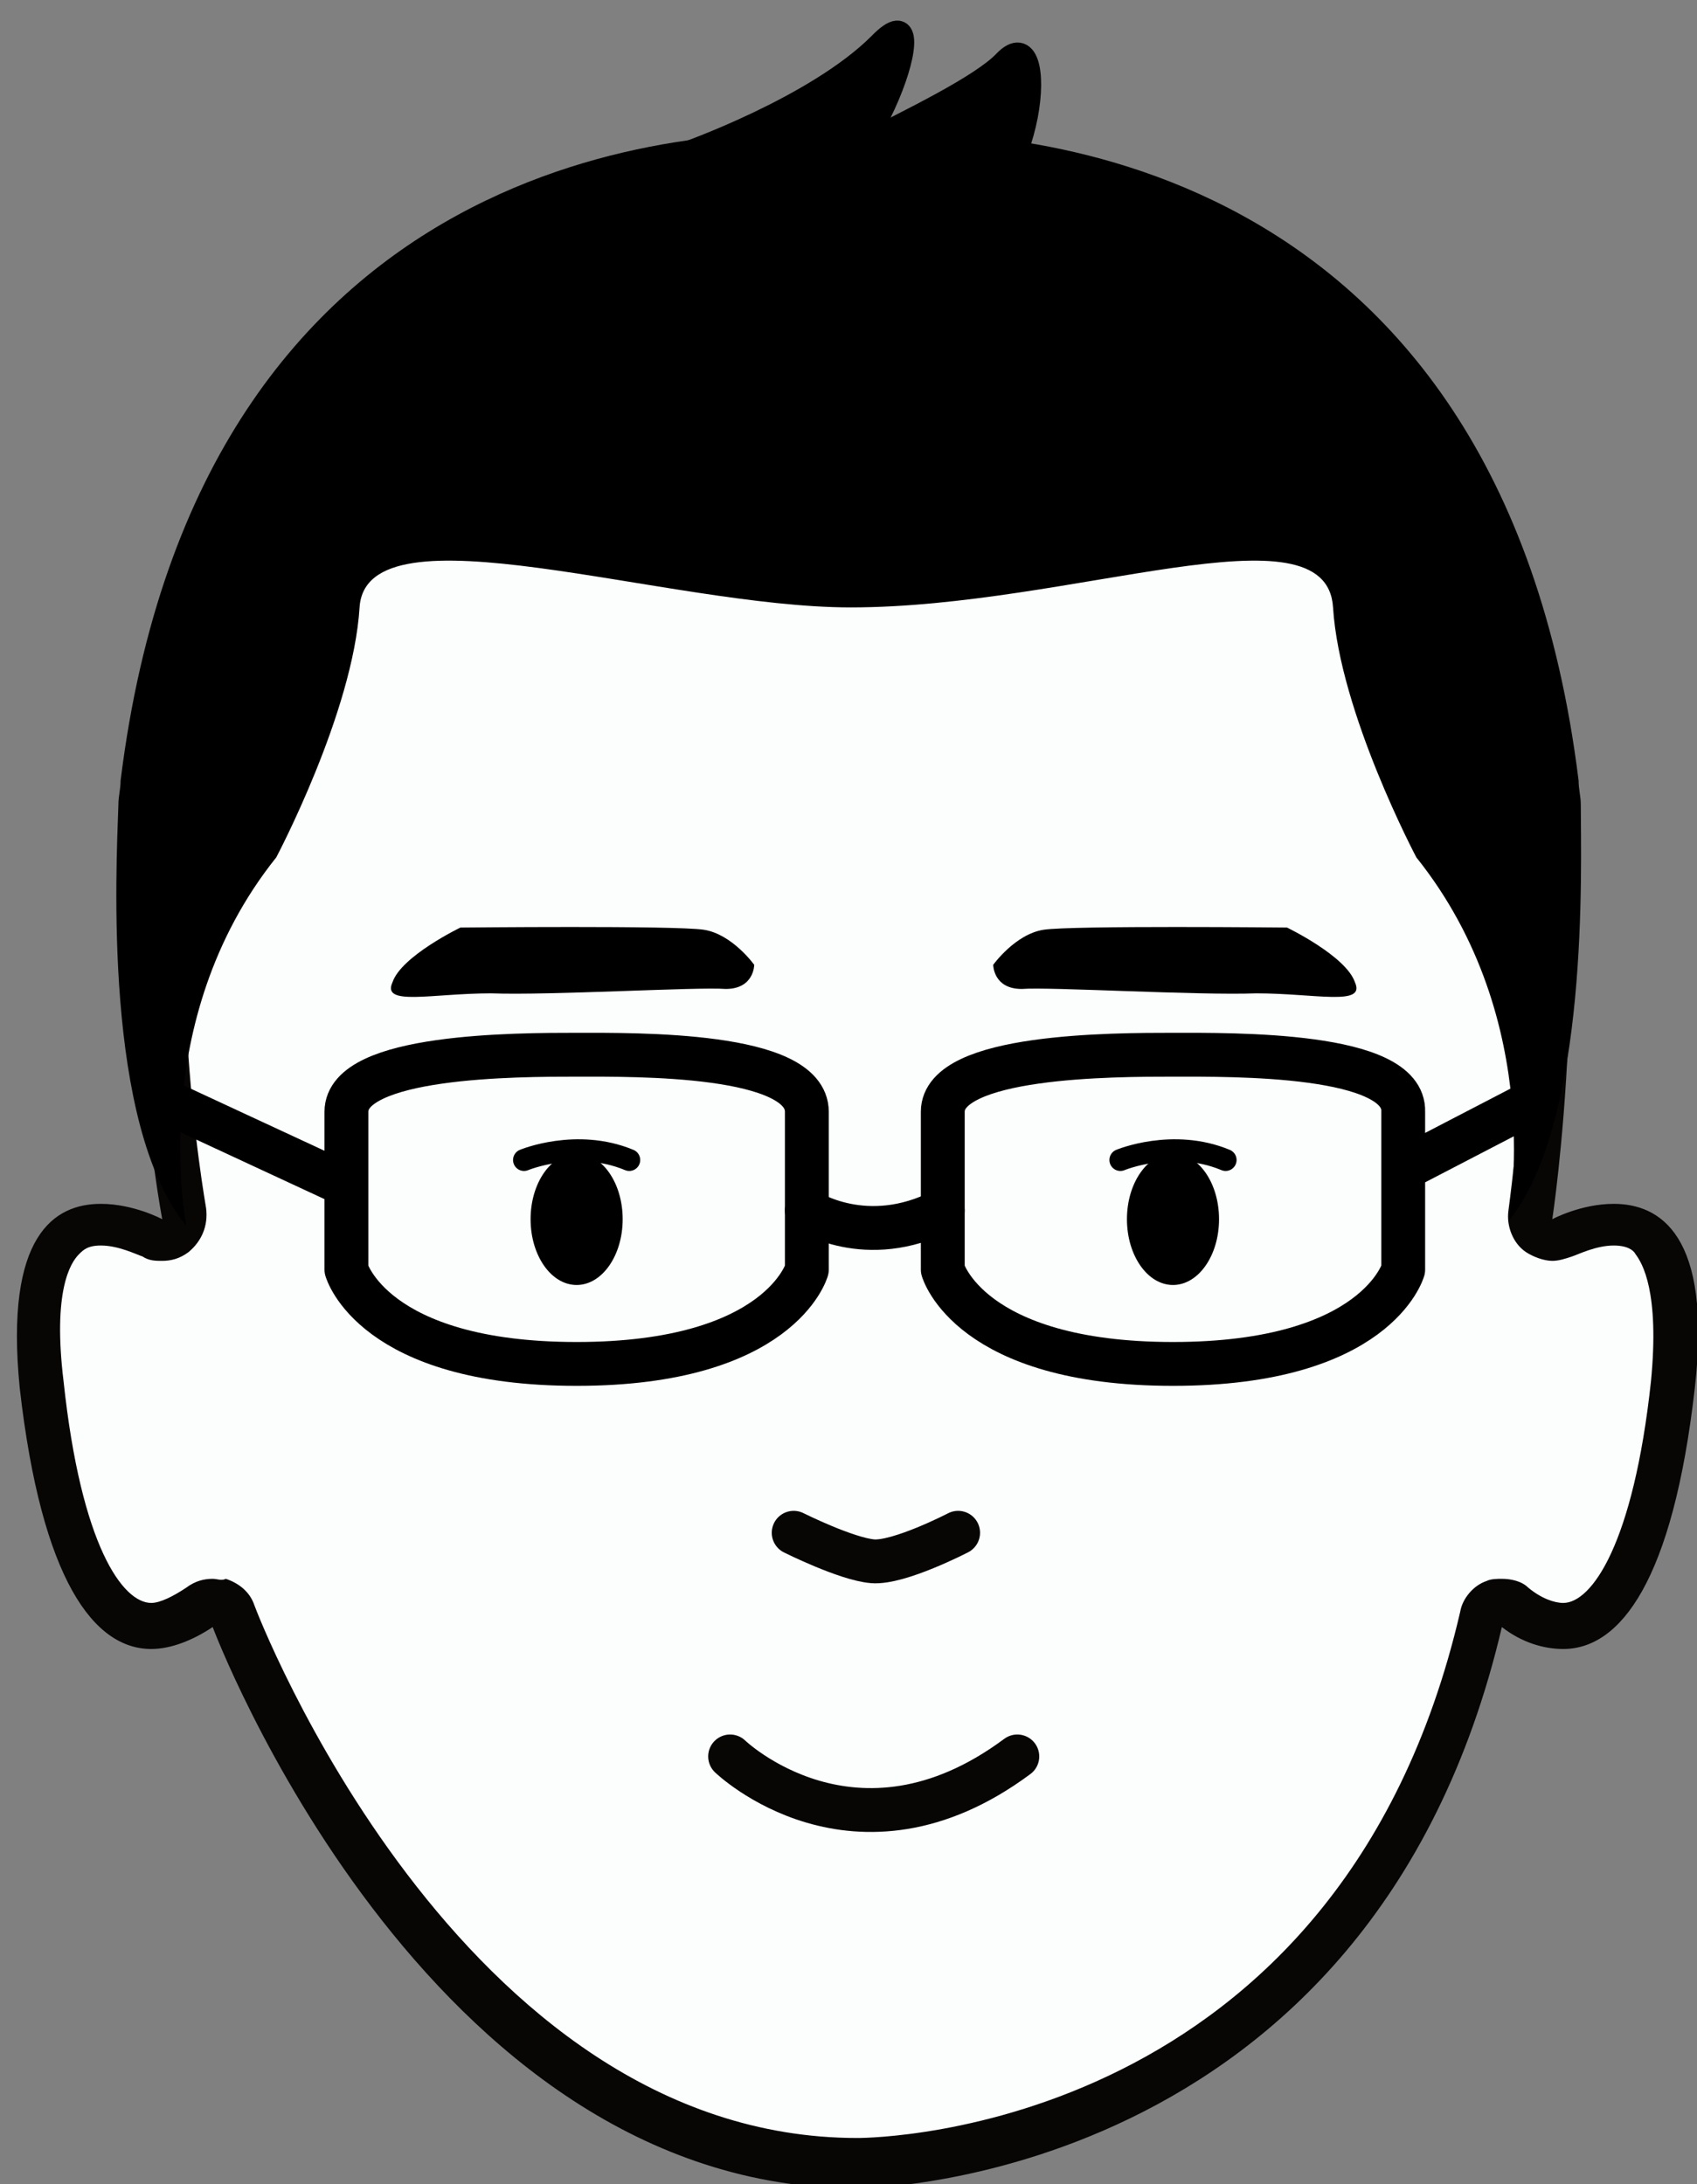
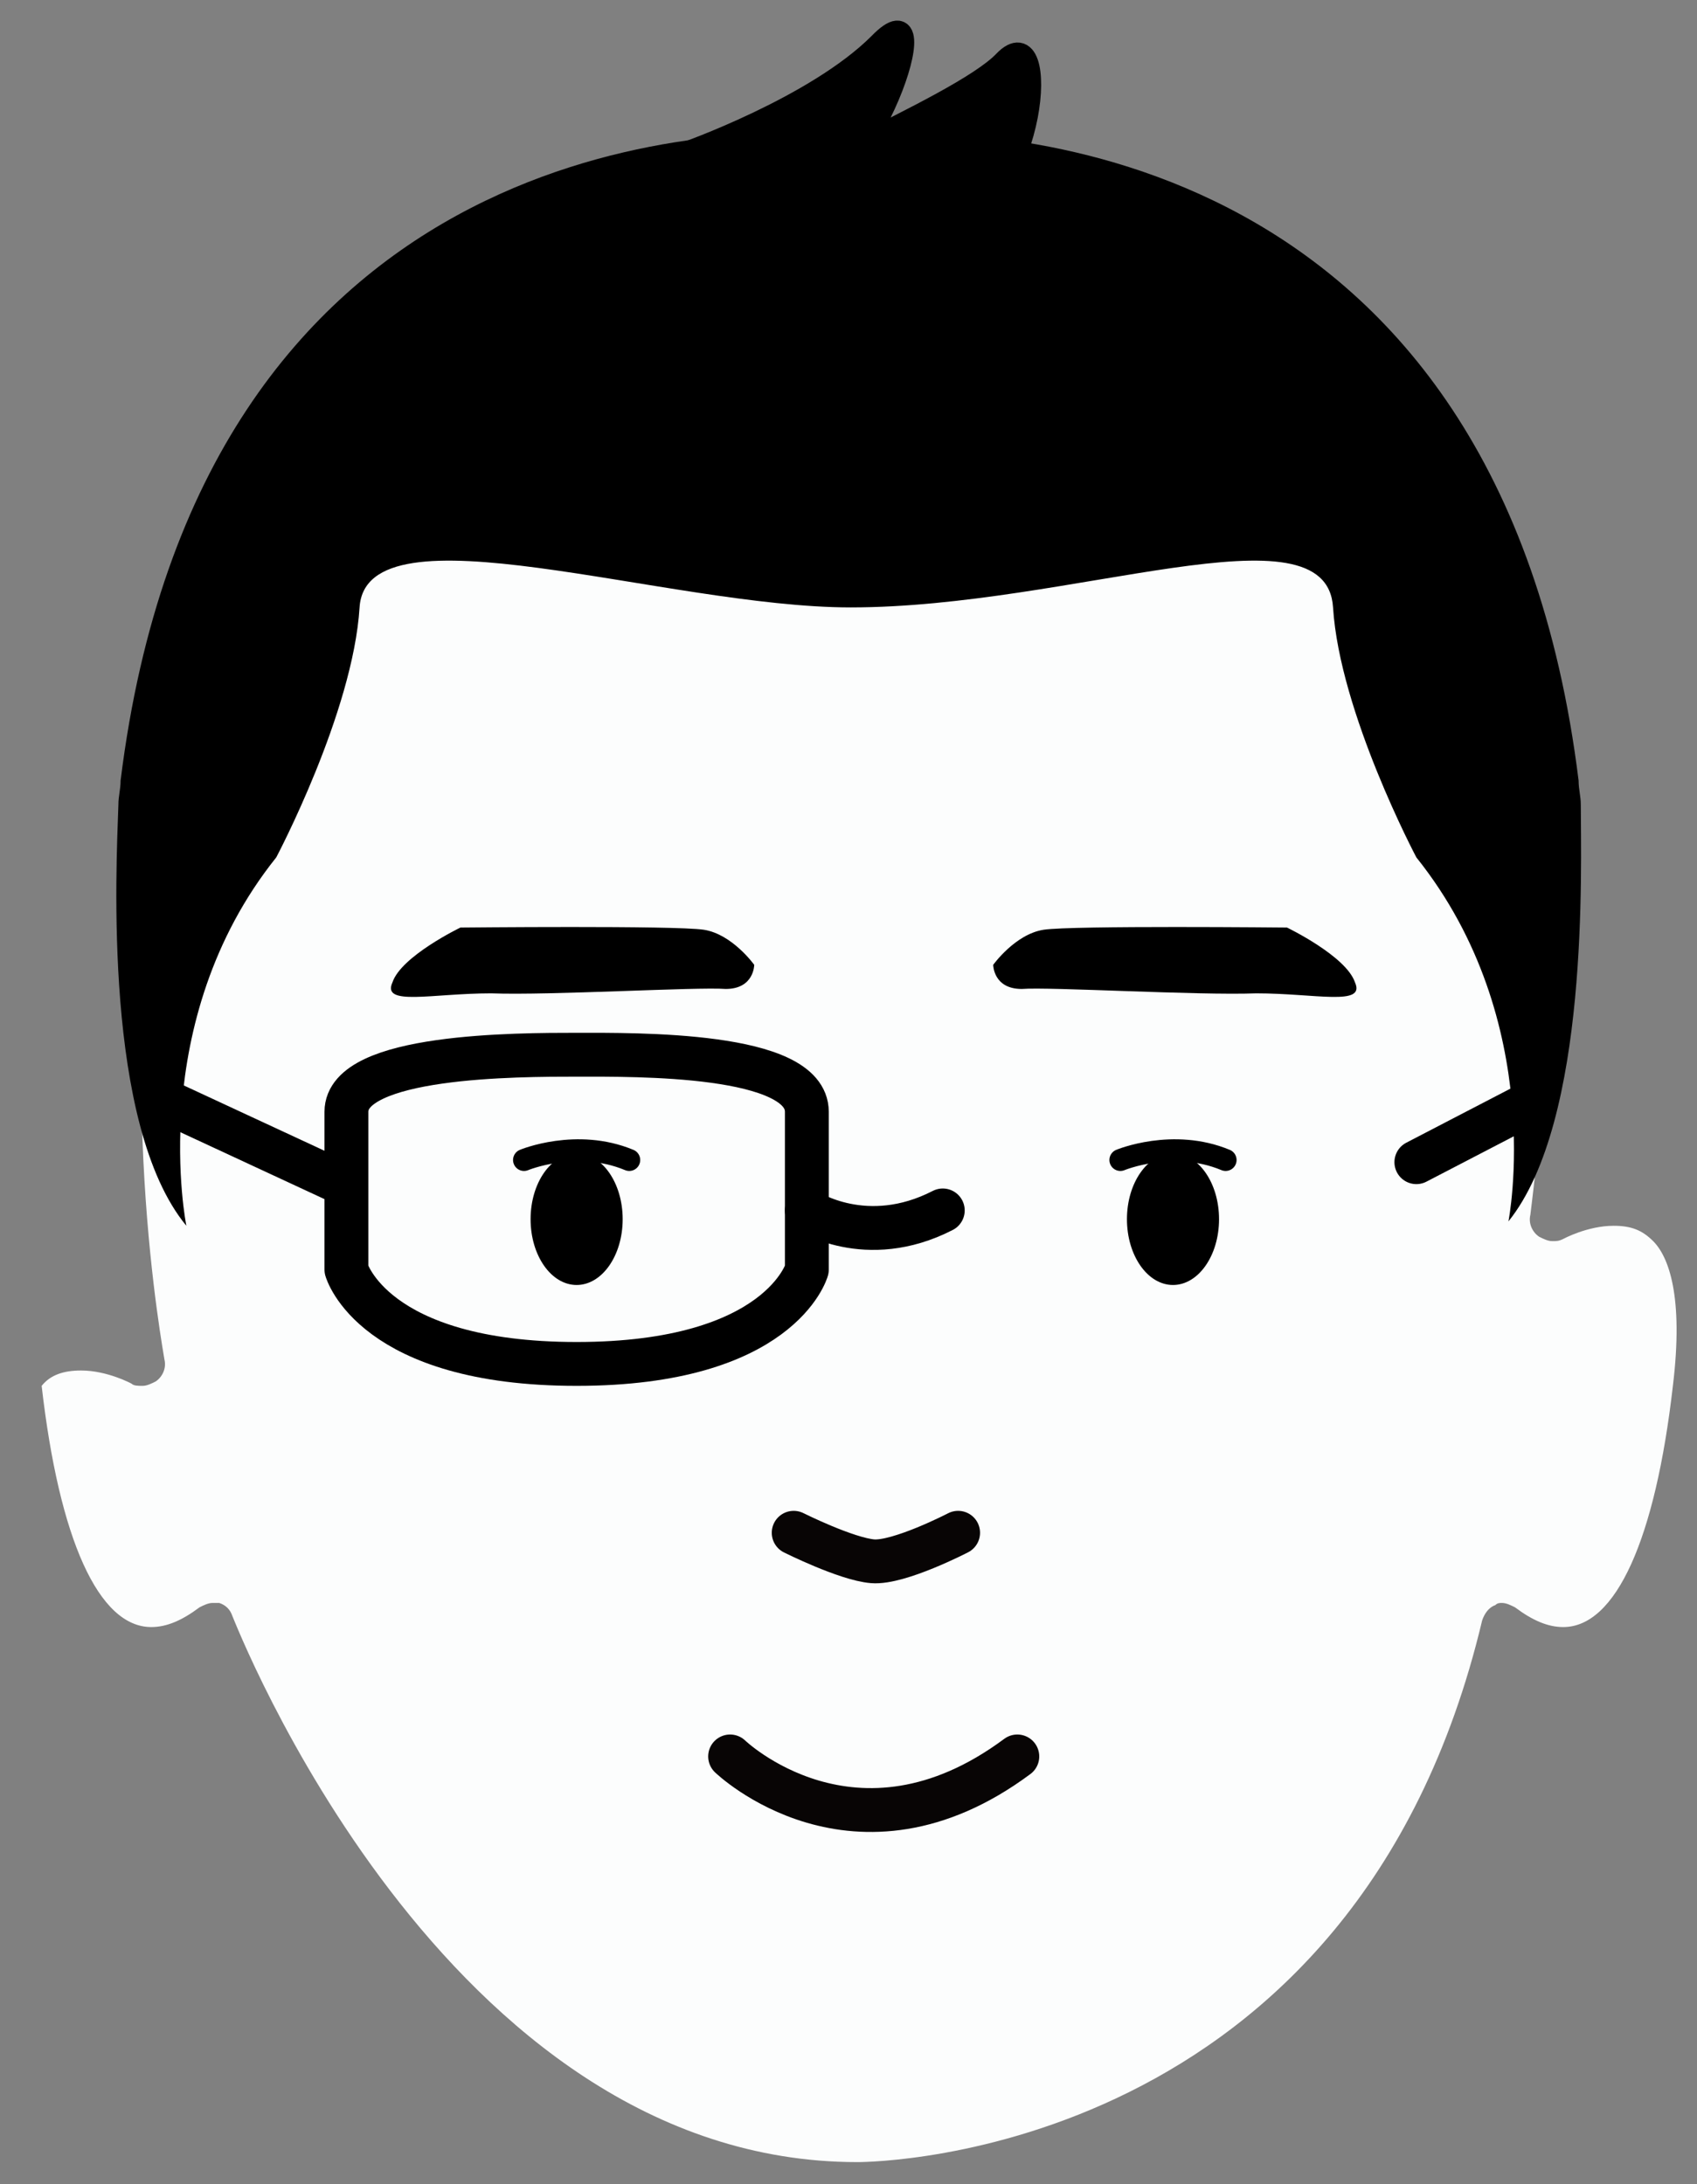
<svg xmlns="http://www.w3.org/2000/svg" version="1.1" id="圖層_1" x="0px" y="0px" viewBox="0 0 77.4 99.6" style="enable-background:new 0 0 77.4 99.6;" xml:space="preserve">
  <rect x="0" y="0" width="77.4" height="99.6" fill="#808080" stroke="none" />
  <style type="text/css">
	.st0{fill:none;stroke:#080505;stroke-width:2;stroke-linecap:round;stroke-linejoin:round;stroke-miterlimit:10;}
	.st1{stroke:#000000;stroke-miterlimit:10;}
	.st2{fill:#FCFDFD;stroke:#080505;stroke-width:2;stroke-linecap:round;stroke-linejoin:round;stroke-miterlimit:10;}
	.st3{fill:#FCFDFD;}
	.st4{fill:#080505;}
	.st5{fill:none;stroke:#080505;stroke-linecap:round;stroke-linejoin:round;stroke-miterlimit:10;}
	.st6{stroke:#000000;stroke-width:2;stroke-linecap:round;stroke-linejoin:round;stroke-miterlimit:10;}
	.st7{fill:none;stroke:#080505;stroke-width:0.5;stroke-linecap:round;stroke-linejoin:round;stroke-miterlimit:10;}
	.st8{fill:#080505;stroke:#080505;stroke-width:2;stroke-linecap:round;stroke-linejoin:round;stroke-miterlimit:10;}
	.st9{fill:none;stroke:#000000;stroke-linecap:round;stroke-linejoin:round;stroke-miterlimit:10;}
	.st10{fill:none;stroke:#000000;stroke-width:2;stroke-linecap:round;stroke-linejoin:round;stroke-miterlimit:10;}
	.st11{fill:#FCFDFD;stroke:#000000;stroke-width:2;stroke-linecap:round;stroke-linejoin:round;stroke-miterlimit:10;}
	.st12{fill:#FFFFFF;stroke:#000000;stroke-width:2;stroke-linecap:round;stroke-linejoin:round;stroke-miterlimit:10;}
	.st13{fill:#FFFFFF;}
	.st14{stroke:#000000;stroke-linecap:round;stroke-linejoin:round;stroke-miterlimit:10;}
	.st15{fill:none;stroke:#FFFFFF;stroke-width:3;stroke-linecap:round;stroke-linejoin:round;stroke-miterlimit:10;}
	.st16{fill:none;}
	.st17{fill:none;stroke:#FFFFFF;stroke-width:2;stroke-linecap:round;stroke-linejoin:round;stroke-miterlimit:10;}
</style>
  <g>
    <g>
-       <path class="st3" d="M39.1,98.6c-18.9,0-28.4-24.7-28.5-24.9c-0.1-0.3-0.3-0.5-0.6-0.6c-0.1,0-0.2,0-0.3,0c-0.2,0-0.4,0.1-0.6,0.2    c-0.8,0.6-1.5,0.9-2.2,0.9c-2.4,0-4.2-4-5-11c-0.5-4.1,0.2-5.8,0.9-6.6c0.4-0.5,1-0.7,1.8-0.7c1.2,0,2.3,0.6,2.3,0.6    c0.1,0.1,0.3,0.1,0.5,0.1c0.2,0,0.4-0.1,0.6-0.2c0.3-0.2,0.5-0.6,0.4-1c0-0.1-2.5-13.2,0.2-25.6c1.1-1.7,12.4-19.2,27-19.2    c2,0,3.9,0.3,5.9,0.9c3.1,1,6,1.9,8.5,2.6C63,18,67.8,19.5,69.6,29.9c2.1,12.5,0.2,25.3,0.2,25.5c-0.1,0.4,0.1,0.8,0.4,1    c0.2,0.1,0.4,0.2,0.6,0.2c0.2,0,0.3,0,0.5-0.1c0,0,1.1-0.6,2.3-0.6c0.8,0,1.3,0.2,1.8,0.7c0.7,0.7,1.4,2.5,0.9,6.6    c-0.8,7-2.6,11-5,11c-0.7,0-1.4-0.3-2.2-0.9c-0.2-0.1-0.4-0.2-0.6-0.2c-0.1,0-0.2,0-0.3,0.1c-0.3,0.1-0.5,0.4-0.6,0.7    C61.8,98.3,40,98.6,39.1,98.6L39.1,98.6z" />
-       <path class="st4" d="M35.6,11.6c1.9,0,3.7,0.3,5.6,0.9c3.2,1,6,1.9,8.5,2.6c12.9,3.9,17.2,5.2,18.9,15c2.1,12.3,0.2,25,0.2,25.1    c-0.1,0.7,0.2,1.5,0.8,1.9c0.3,0.2,0.8,0.4,1.2,0.4c0.3,0,0.6-0.1,0.9-0.2c0.3-0.1,1.1-0.5,1.9-0.5c0.6,0,0.9,0.2,1,0.4    c0.3,0.4,1.1,1.7,0.7,5.8c-0.8,7.4-2.7,10.1-4,10.1c-0.4,0-1-0.2-1.6-0.7c-0.3-0.3-0.8-0.4-1.2-0.4c-0.2,0-0.5,0-0.7,0.1    c-0.6,0.2-1.1,0.8-1.2,1.4c-5.5,23.7-26.6,24-27.5,24c-18.2,0-27.4-24-27.5-24.3c-0.2-0.6-0.7-1-1.3-1.2C10.1,72.1,9.9,72,9.7,72    c-0.4,0-0.8,0.1-1.2,0.4c-0.6,0.4-1.2,0.7-1.6,0.7c-1.3,0-3.2-2.6-4-10.1c-0.5-4.1,0.3-5.4,0.7-5.8c0.2-0.2,0.4-0.4,1-0.4    c0.8,0,1.6,0.4,1.9,0.5c0.3,0.2,0.6,0.2,0.9,0.2c0.4,0,0.8-0.1,1.2-0.4c0.6-0.5,0.9-1.2,0.8-2c0-0.1-2.4-12.9,0.2-25    C11,27.9,21.8,11.5,35.6,11.6L35.6,11.6 M35.6,9.6c-16.1,0-28,19.9-28,19.9C4.8,42.2,7.4,55.6,7.4,55.6s-1.3-0.7-2.8-0.7    c-2.1,0-4.4,1.4-3.7,8.4c1,8.8,3.4,11.9,6,11.9c0.9,0,1.9-0.4,2.8-1c0,0,9.6,25.6,29.4,25.6c0,0,23.4,0,29.4-25.6    c0.9,0.7,1.9,1,2.8,1c2.6,0,5-3.1,6-11.9c0.8-7-1.6-8.4-3.7-8.4c-1.5,0-2.8,0.7-2.8,0.7s2-13-0.2-25.8c-2.3-13.2-9.6-13-28.8-19.2    C39.7,9.9,37.6,9.6,35.6,9.6L35.6,9.6z" />
+       <path class="st3" d="M39.1,98.6c-18.9,0-28.4-24.7-28.5-24.9c-0.1-0.3-0.3-0.5-0.6-0.6c-0.1,0-0.2,0-0.3,0c-0.2,0-0.4,0.1-0.6,0.2    c-0.8,0.6-1.5,0.9-2.2,0.9c-2.4,0-4.2-4-5-11c0.4-0.5,1-0.7,1.8-0.7c1.2,0,2.3,0.6,2.3,0.6    c0.1,0.1,0.3,0.1,0.5,0.1c0.2,0,0.4-0.1,0.6-0.2c0.3-0.2,0.5-0.6,0.4-1c0-0.1-2.5-13.2,0.2-25.6c1.1-1.7,12.4-19.2,27-19.2    c2,0,3.9,0.3,5.9,0.9c3.1,1,6,1.9,8.5,2.6C63,18,67.8,19.5,69.6,29.9c2.1,12.5,0.2,25.3,0.2,25.5c-0.1,0.4,0.1,0.8,0.4,1    c0.2,0.1,0.4,0.2,0.6,0.2c0.2,0,0.3,0,0.5-0.1c0,0,1.1-0.6,2.3-0.6c0.8,0,1.3,0.2,1.8,0.7c0.7,0.7,1.4,2.5,0.9,6.6    c-0.8,7-2.6,11-5,11c-0.7,0-1.4-0.3-2.2-0.9c-0.2-0.1-0.4-0.2-0.6-0.2c-0.1,0-0.2,0-0.3,0.1c-0.3,0.1-0.5,0.4-0.6,0.7    C61.8,98.3,40,98.6,39.1,98.6L39.1,98.6z" />
    </g>
    <path class="st0" d="M36.2,69.9c0,0,2.4,1.2,3.6,1.3s3.9-1.3,3.9-1.3" />
    <path class="st0" d="M33.3,80.1c0,0,5.7,5.5,13.1,0" />
    <path d="M34.4,44c0,0-1-1.4-2.3-1.6c-1.3-0.2-11.1-0.1-11.1-0.1s-2.7,1.3-3.1,2.5c-0.5,1.1,1.8,0.5,4.5,0.5   c2.7,0.1,9.4-0.3,10.7-0.2C34.4,45.1,34.4,44,34.4,44z" />
    <path d="M45.3,44c0,0,1-1.4,2.3-1.6c1.3-0.2,11.1-0.1,11.1-0.1s2.7,1.3,3.1,2.5c0.5,1.1-1.8,0.5-4.5,0.5c-2.7,0.1-9.4-0.3-10.7-0.2   C45.3,45.1,45.3,44,45.3,44z" />
  </g>
  <g>
    <path d="M72.1,36.7c0-0.4-0.1-0.7-0.1-1.1C68.4,6.5,45.4,5.8,39.9,6.1c-0.8,0-1.5,0-2.3,0C32.1,5.8,9.1,6.5,5.5,35.6   c0,0.4-0.1,0.7-0.1,1.1c-0.1,2.9-0.7,14.6,3.1,19.2c0,0-1.9-9.3,4.1-16.8c0,0,3.5-6.6,3.8-11.4c0.3-4.8,14,0,22.4,0   c10.1,0,21.7-4.8,22,0c0.3,4.8,3.8,11.4,3.8,11.4c6,7.5,4.2,16.6,4.2,16.6C72.5,51.1,72.1,39.5,72.1,36.7z" />
  </g>
  <g>
    <g>
      <g>
        <ellipse cx="53.5" cy="55.6" rx="2.1" ry="3" />
        <path class="st9" d="M51.1,52.9c0,0,2.4-1,4.8,0" />
      </g>
-       <path class="st10" d="M53.5,48.1c-2.7,0-10.5,0-10.5,2.6v7.2c0,0,1.2,4.3,10.5,4.3s10.5-4.3,10.5-4.3v-7.2    C64.1,48,56.2,48.1,53.5,48.1z" />
    </g>
    <g>
      <g>
        <ellipse cx="26.3" cy="55.6" rx="2.1" ry="3" />
        <path class="st9" d="M23.9,52.9c0,0,2.4-1,4.8,0" />
      </g>
      <path class="st10" d="M26.3,48.1c-2.7,0-10.5,0-10.5,2.6v7.2c0,0,1.2,4.3,10.5,4.3s10.5-4.3,10.5-4.3v-7.2    C36.8,48,29,48.1,26.3,48.1z" />
    </g>
    <line class="st10" x1="69.8" y1="50.3" x2="64.6" y2="53" />
    <line class="st10" x1="7.3" y1="50.1" x2="15.7" y2="54" />
    <path class="st11" d="M36.8,55.2c0,0,2.7,1.8,6.2,0" />
  </g>
  <path class="st14" d="M31.2,7c0,0,6-2.1,8.9-5c2.9-3-0.5,7-3.8,7s7.4-4,9.5-6.2s1.5,6.3-2.5,7.6S31.2,7,31.2,7z" />
</svg>